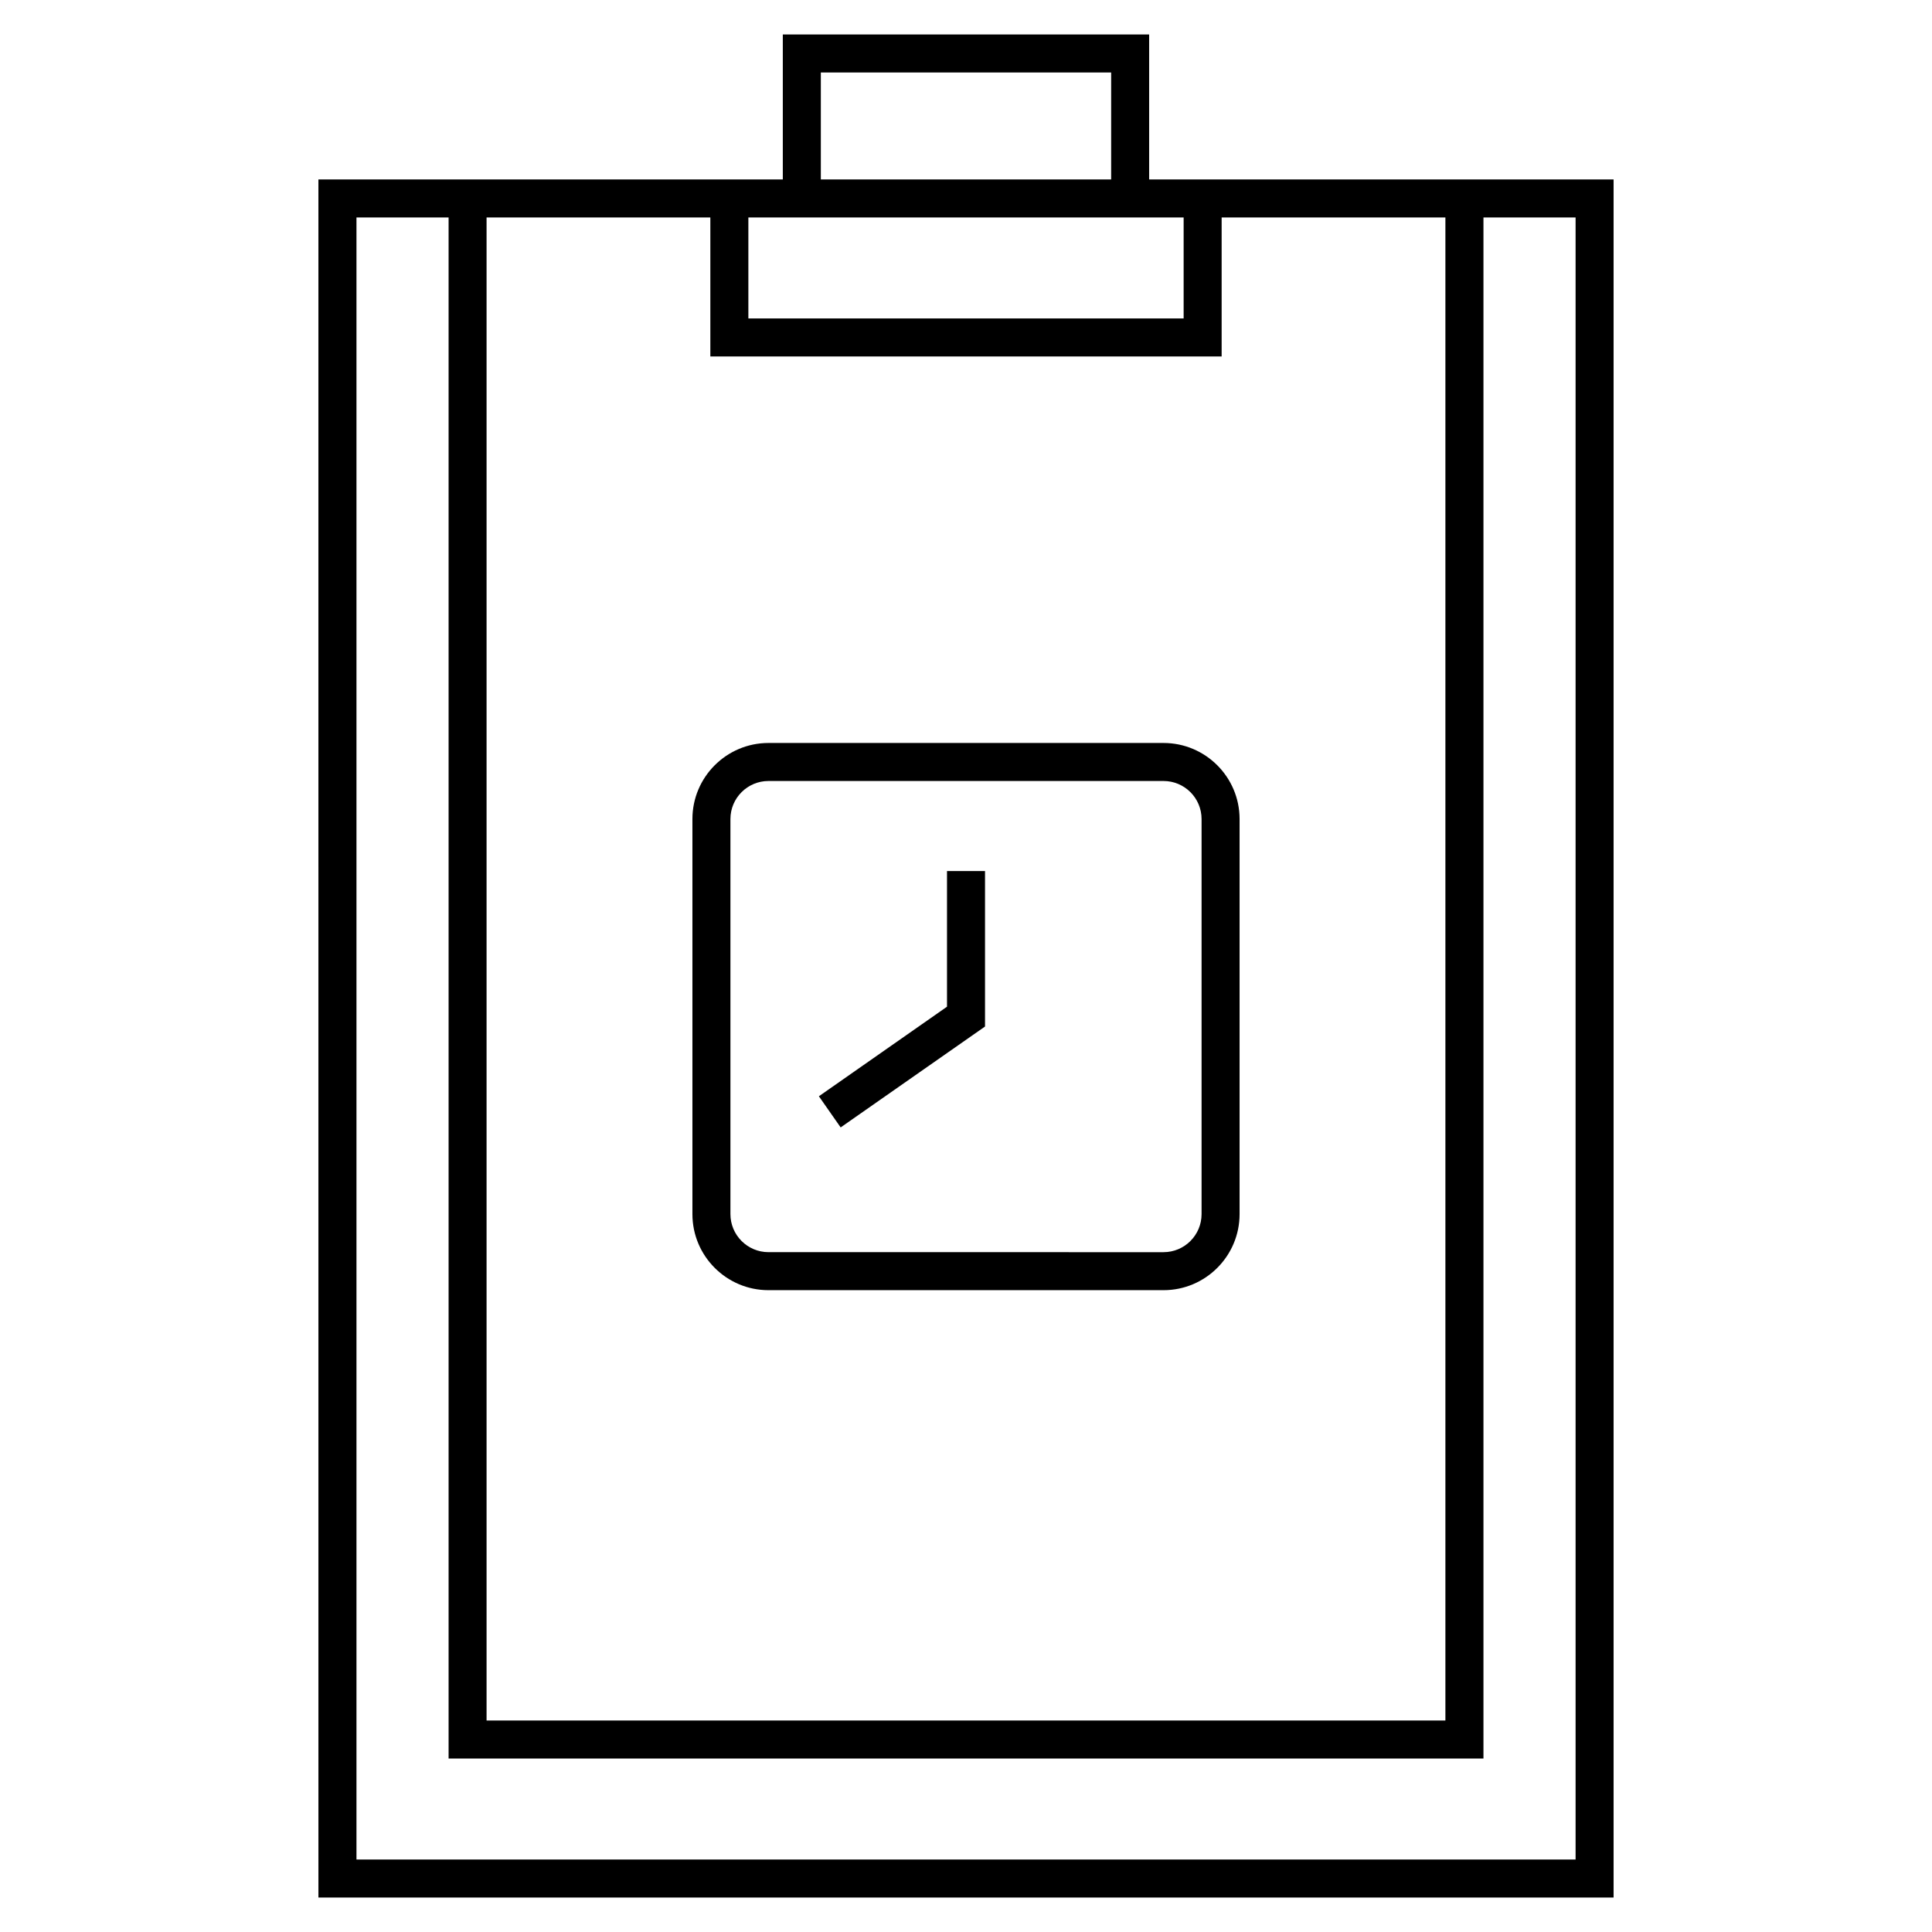
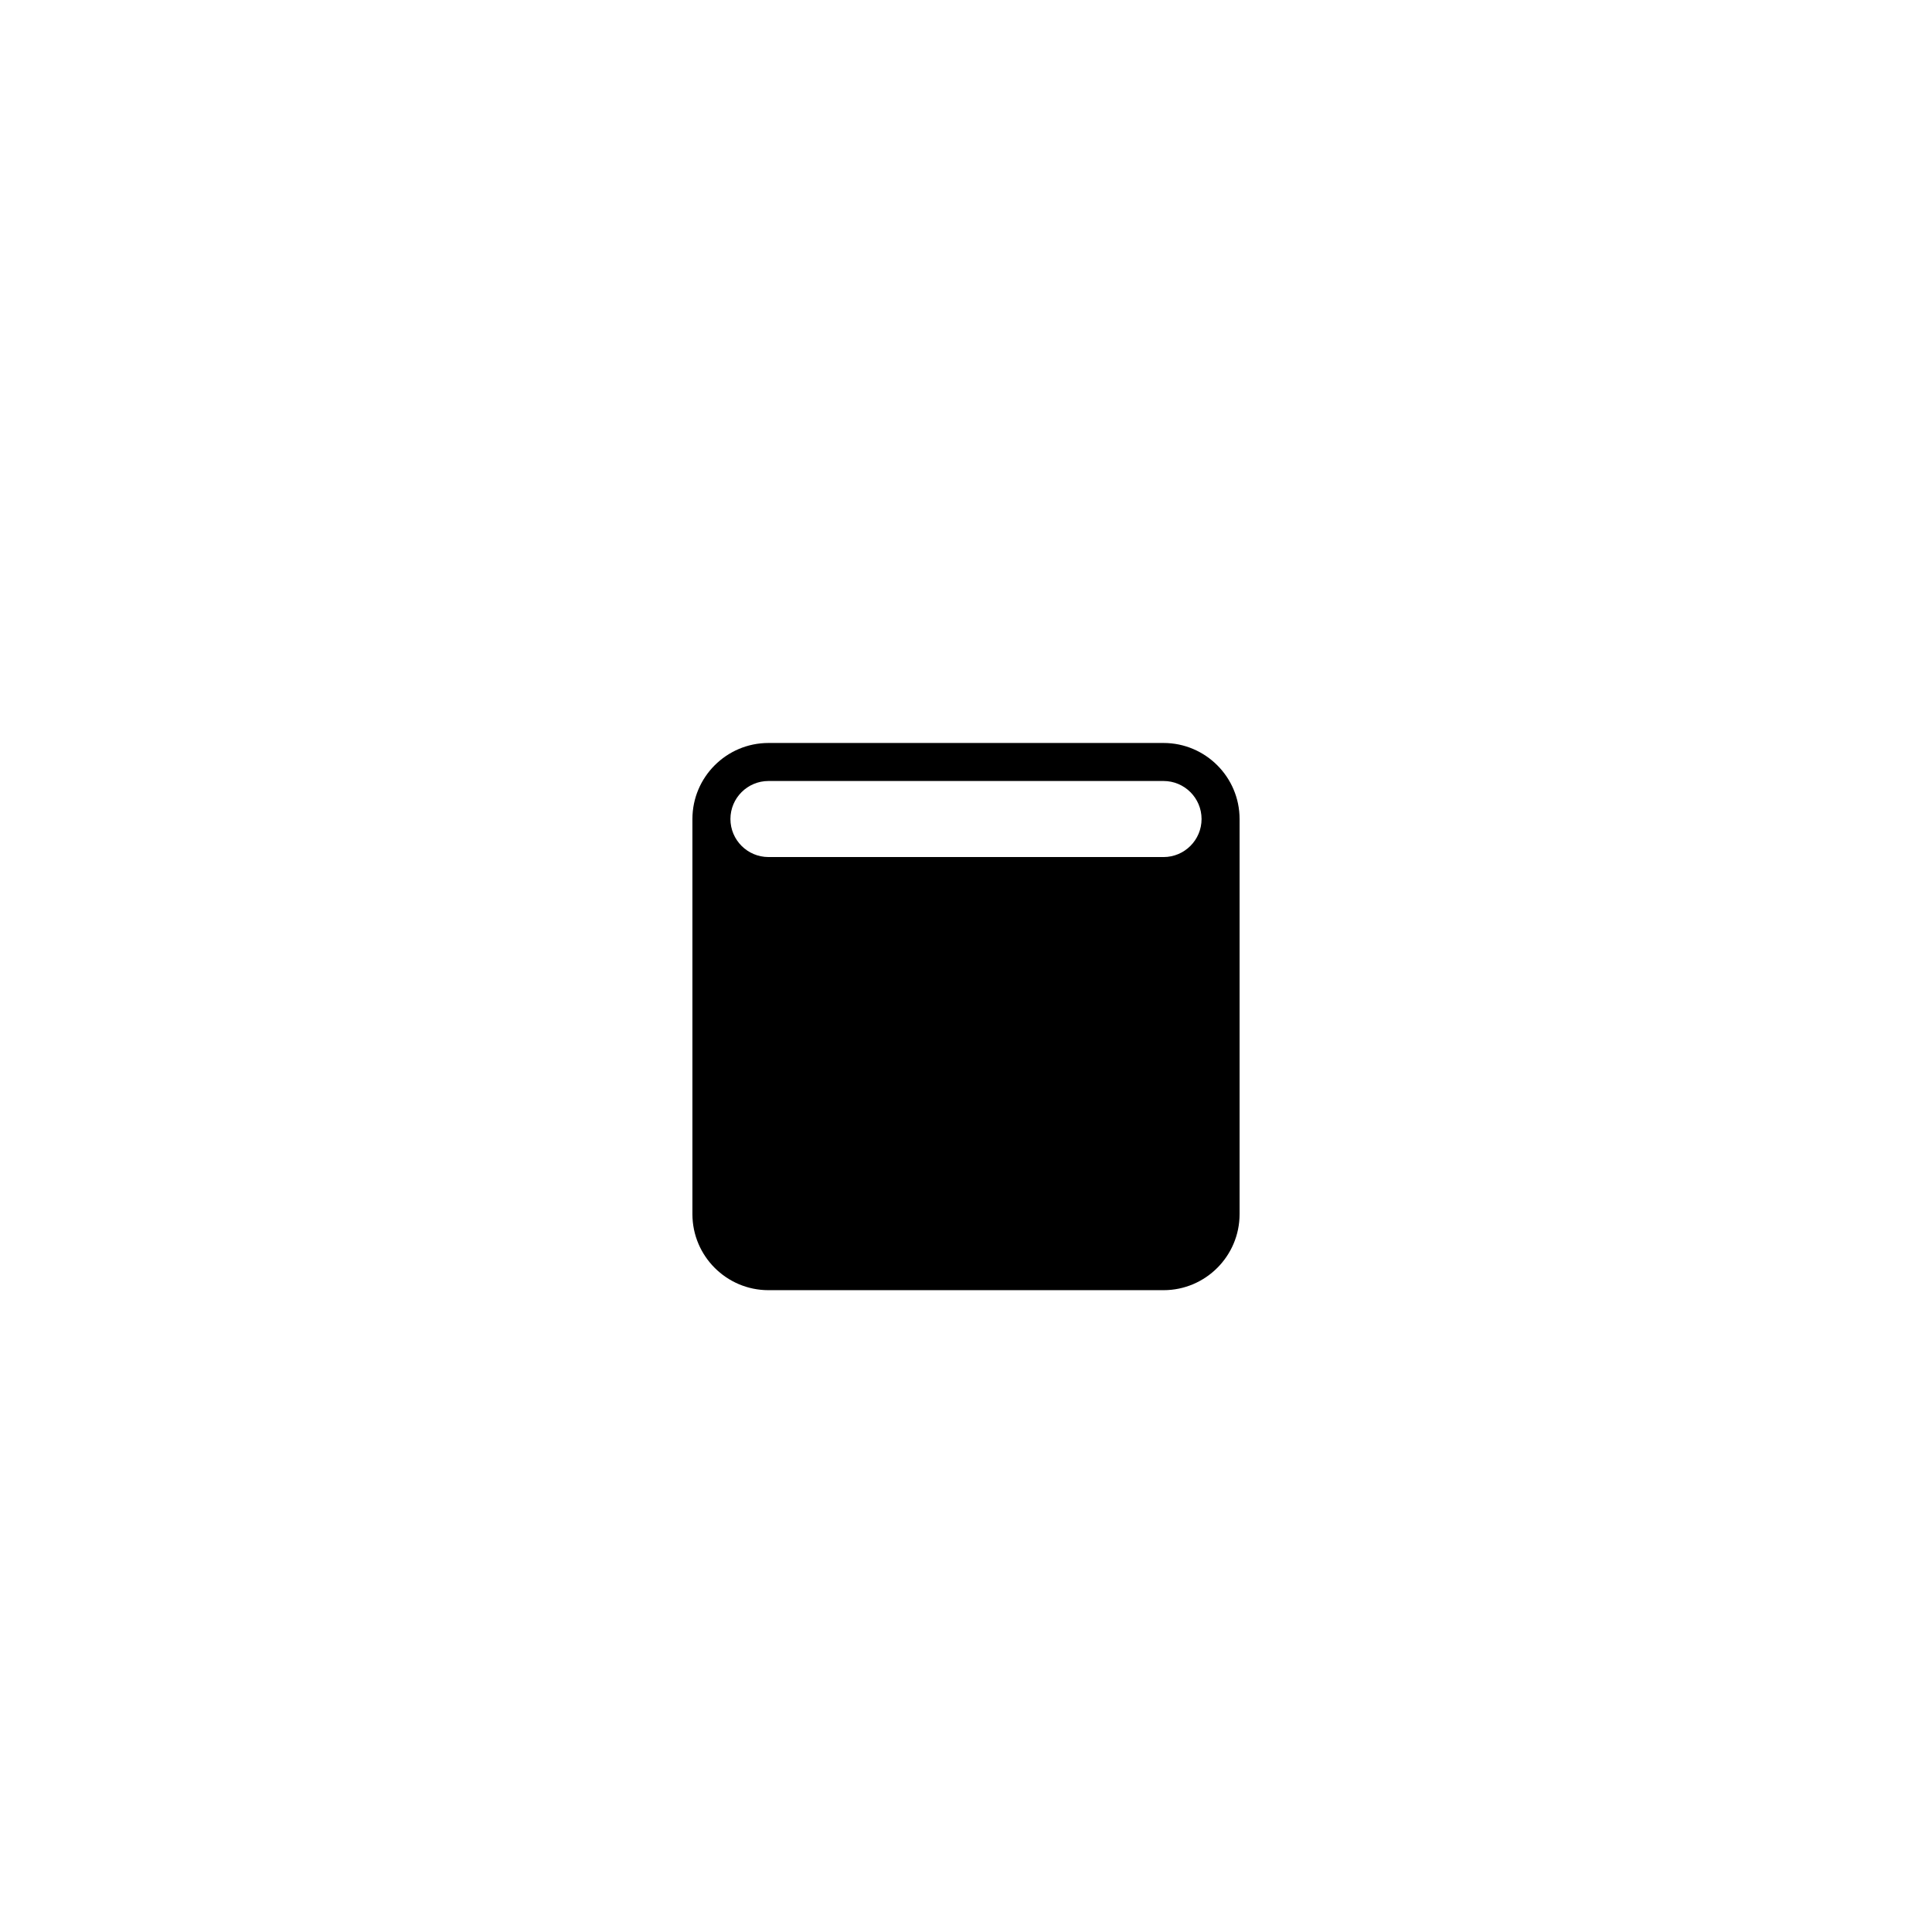
<svg xmlns="http://www.w3.org/2000/svg" fill="#000000" width="800px" height="800px" version="1.1" viewBox="144 144 512 512">
  <g>
-     <path d="m537.12 191.55h-88.586v-38.414h-97.082v38.414h-123.07l0.004 455.32h343.23v-455.32zm-175.59-28.34h76.938v28.34h-76.938zm-10.074 38.418h106.22v26.766h-115.35v-26.766zm-19.207 0v36.844h135.5v-36.844h59.297v398.33l-254.1-0.004v-398.32zm229.29 435.16h-323.07v-435.16h24.414v408.4h274.25v-408.4h24.414v435.16z" />
-     <path d="m347.65 485.91h104.7c11.113 0 20.152-9.039 20.152-20.152v-104.71c0-11.113-9.039-20.152-20.152-20.152h-104.7c-11.113 0-20.152 9.039-20.152 20.152v104.71c0 11.113 9.043 20.152 20.152 20.152zm-10.078-124.86c0-5.559 4.519-10.078 10.078-10.078h104.7c5.559 0 10.078 4.519 10.078 10.078v104.71c0 5.559-4.519 10.078-10.078 10.078l-104.7-0.004c-5.559 0-10.078-4.519-10.078-10.078z" />
-     <path d="m405.04 416.04v-41.207h-10.074v35.953l-33.953 23.738 5.769 8.254z" />
+     <path d="m347.65 485.91h104.7c11.113 0 20.152-9.039 20.152-20.152v-104.71c0-11.113-9.039-20.152-20.152-20.152h-104.7c-11.113 0-20.152 9.039-20.152 20.152v104.71c0 11.113 9.043 20.152 20.152 20.152zm-10.078-124.86c0-5.559 4.519-10.078 10.078-10.078h104.7c5.559 0 10.078 4.519 10.078 10.078c0 5.559-4.519 10.078-10.078 10.078l-104.7-0.004c-5.559 0-10.078-4.519-10.078-10.078z" />
  </g>
</svg>